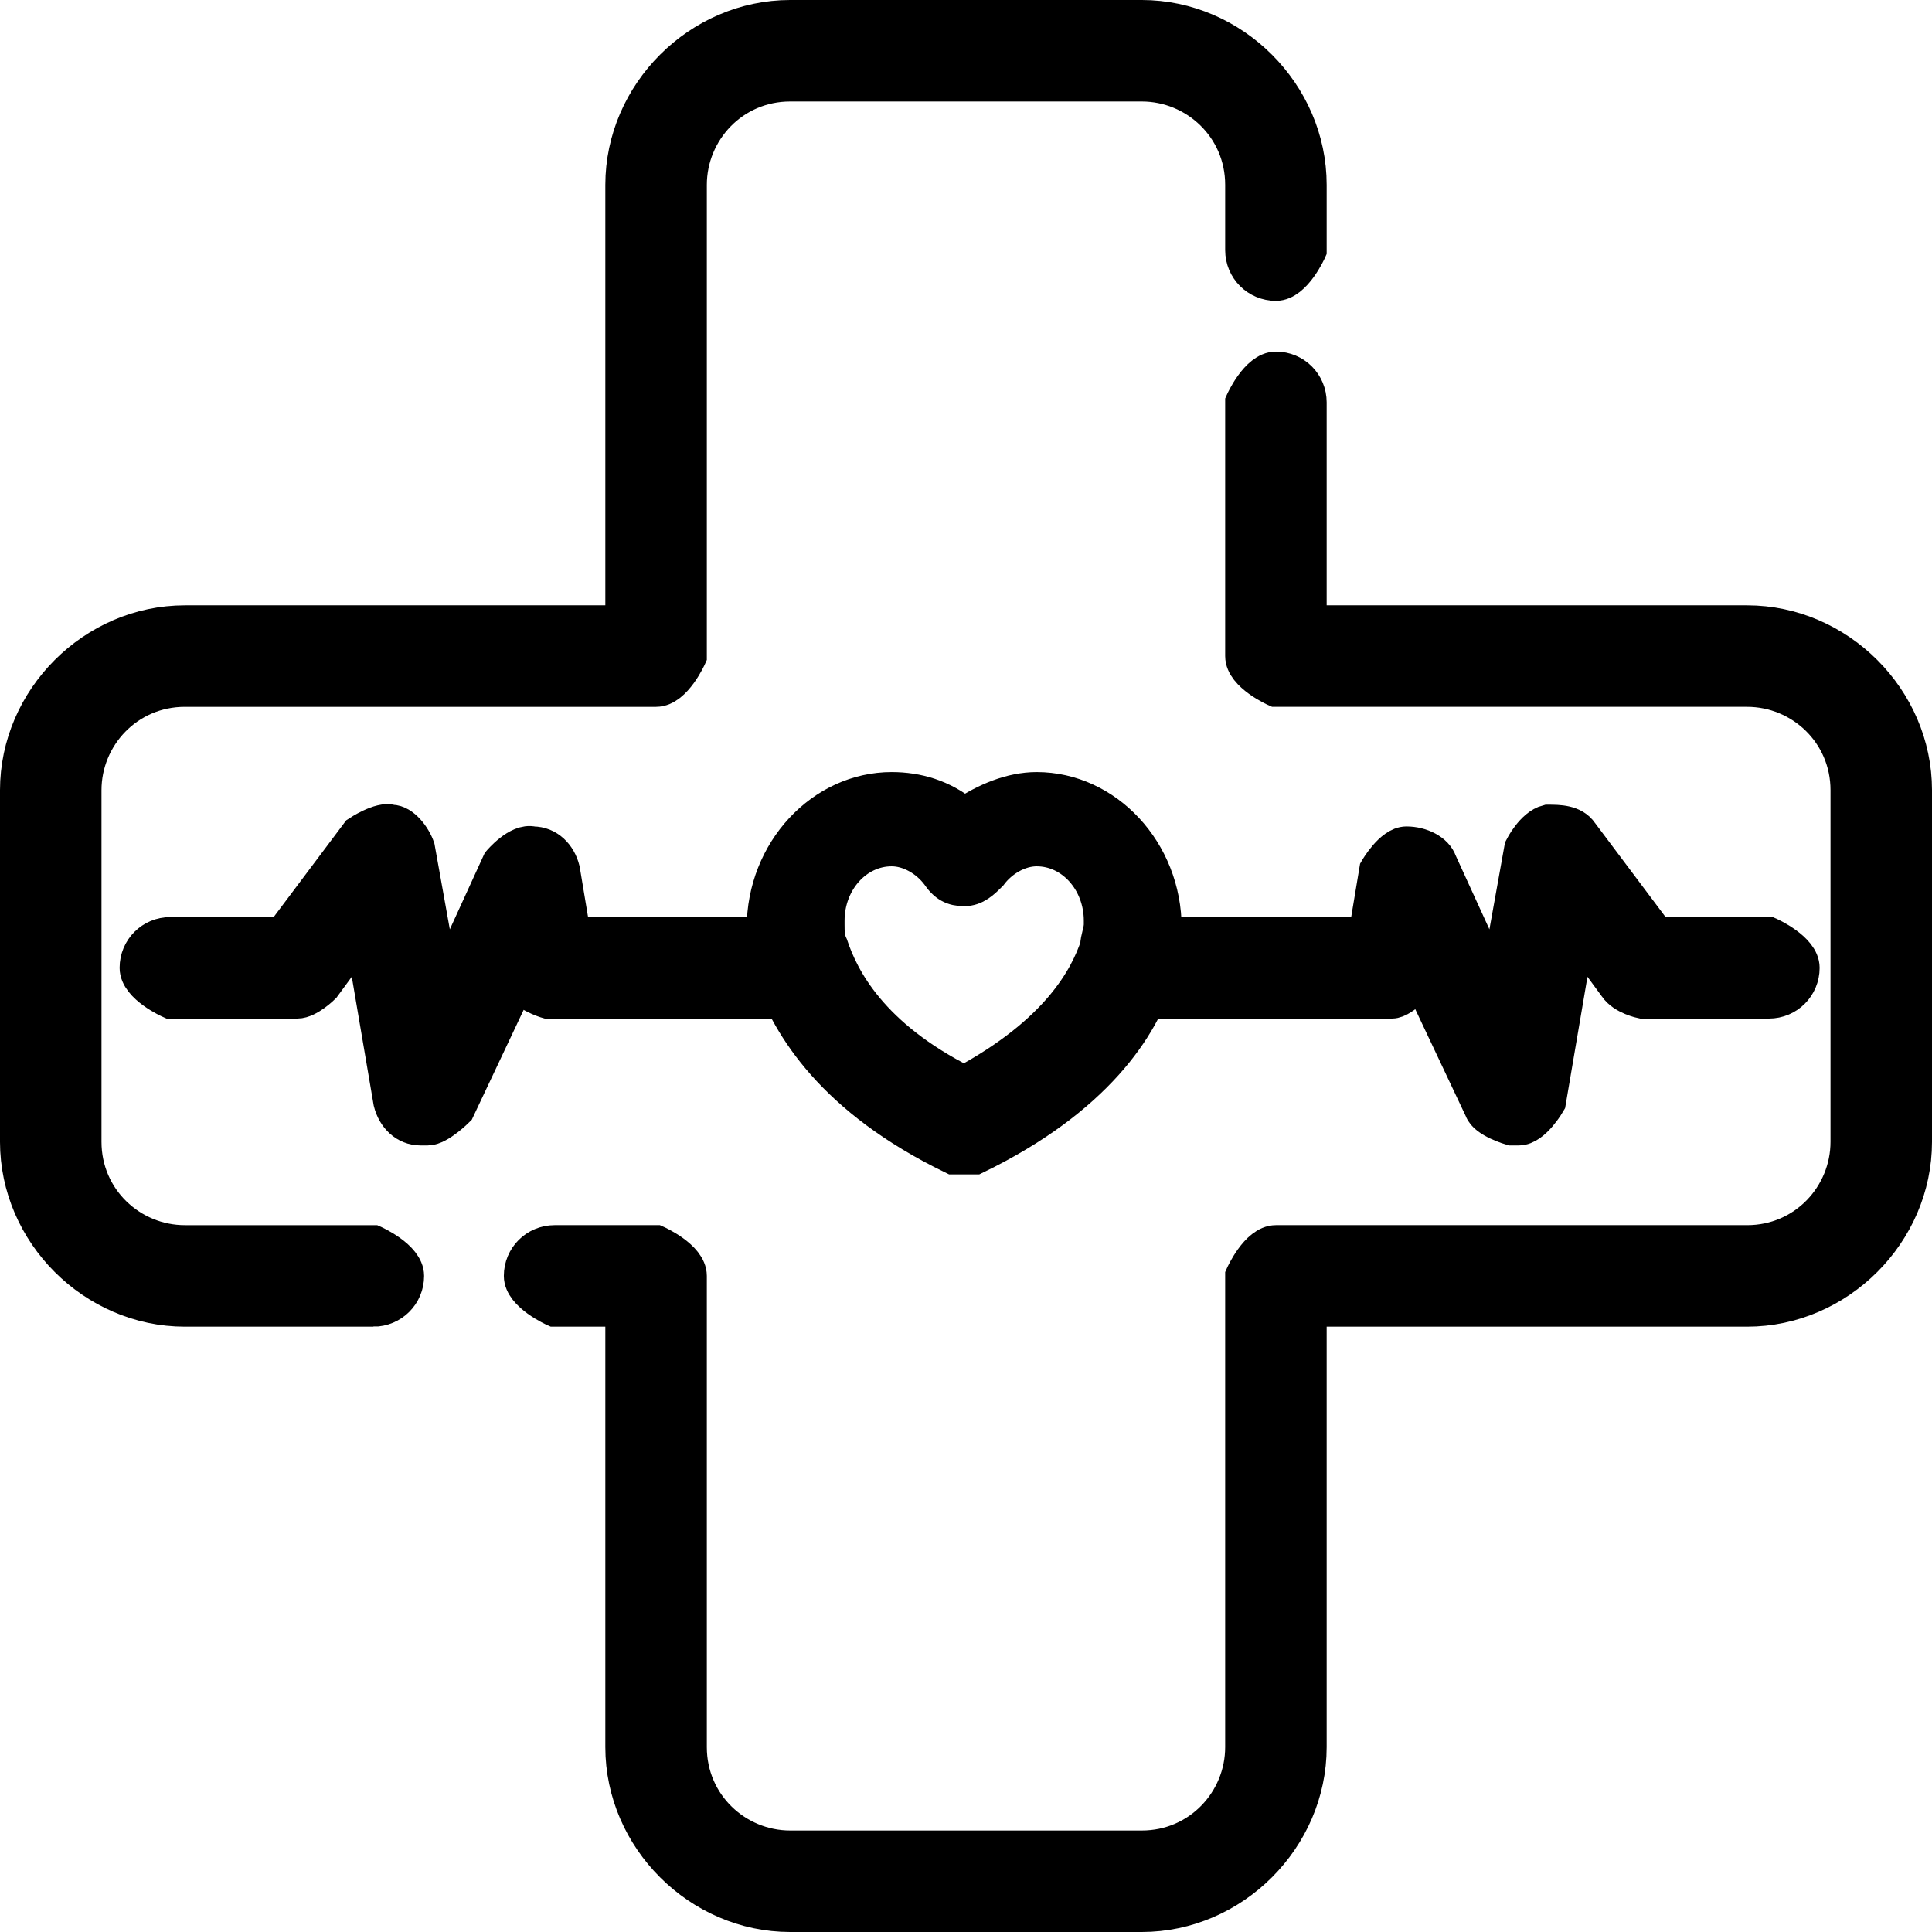
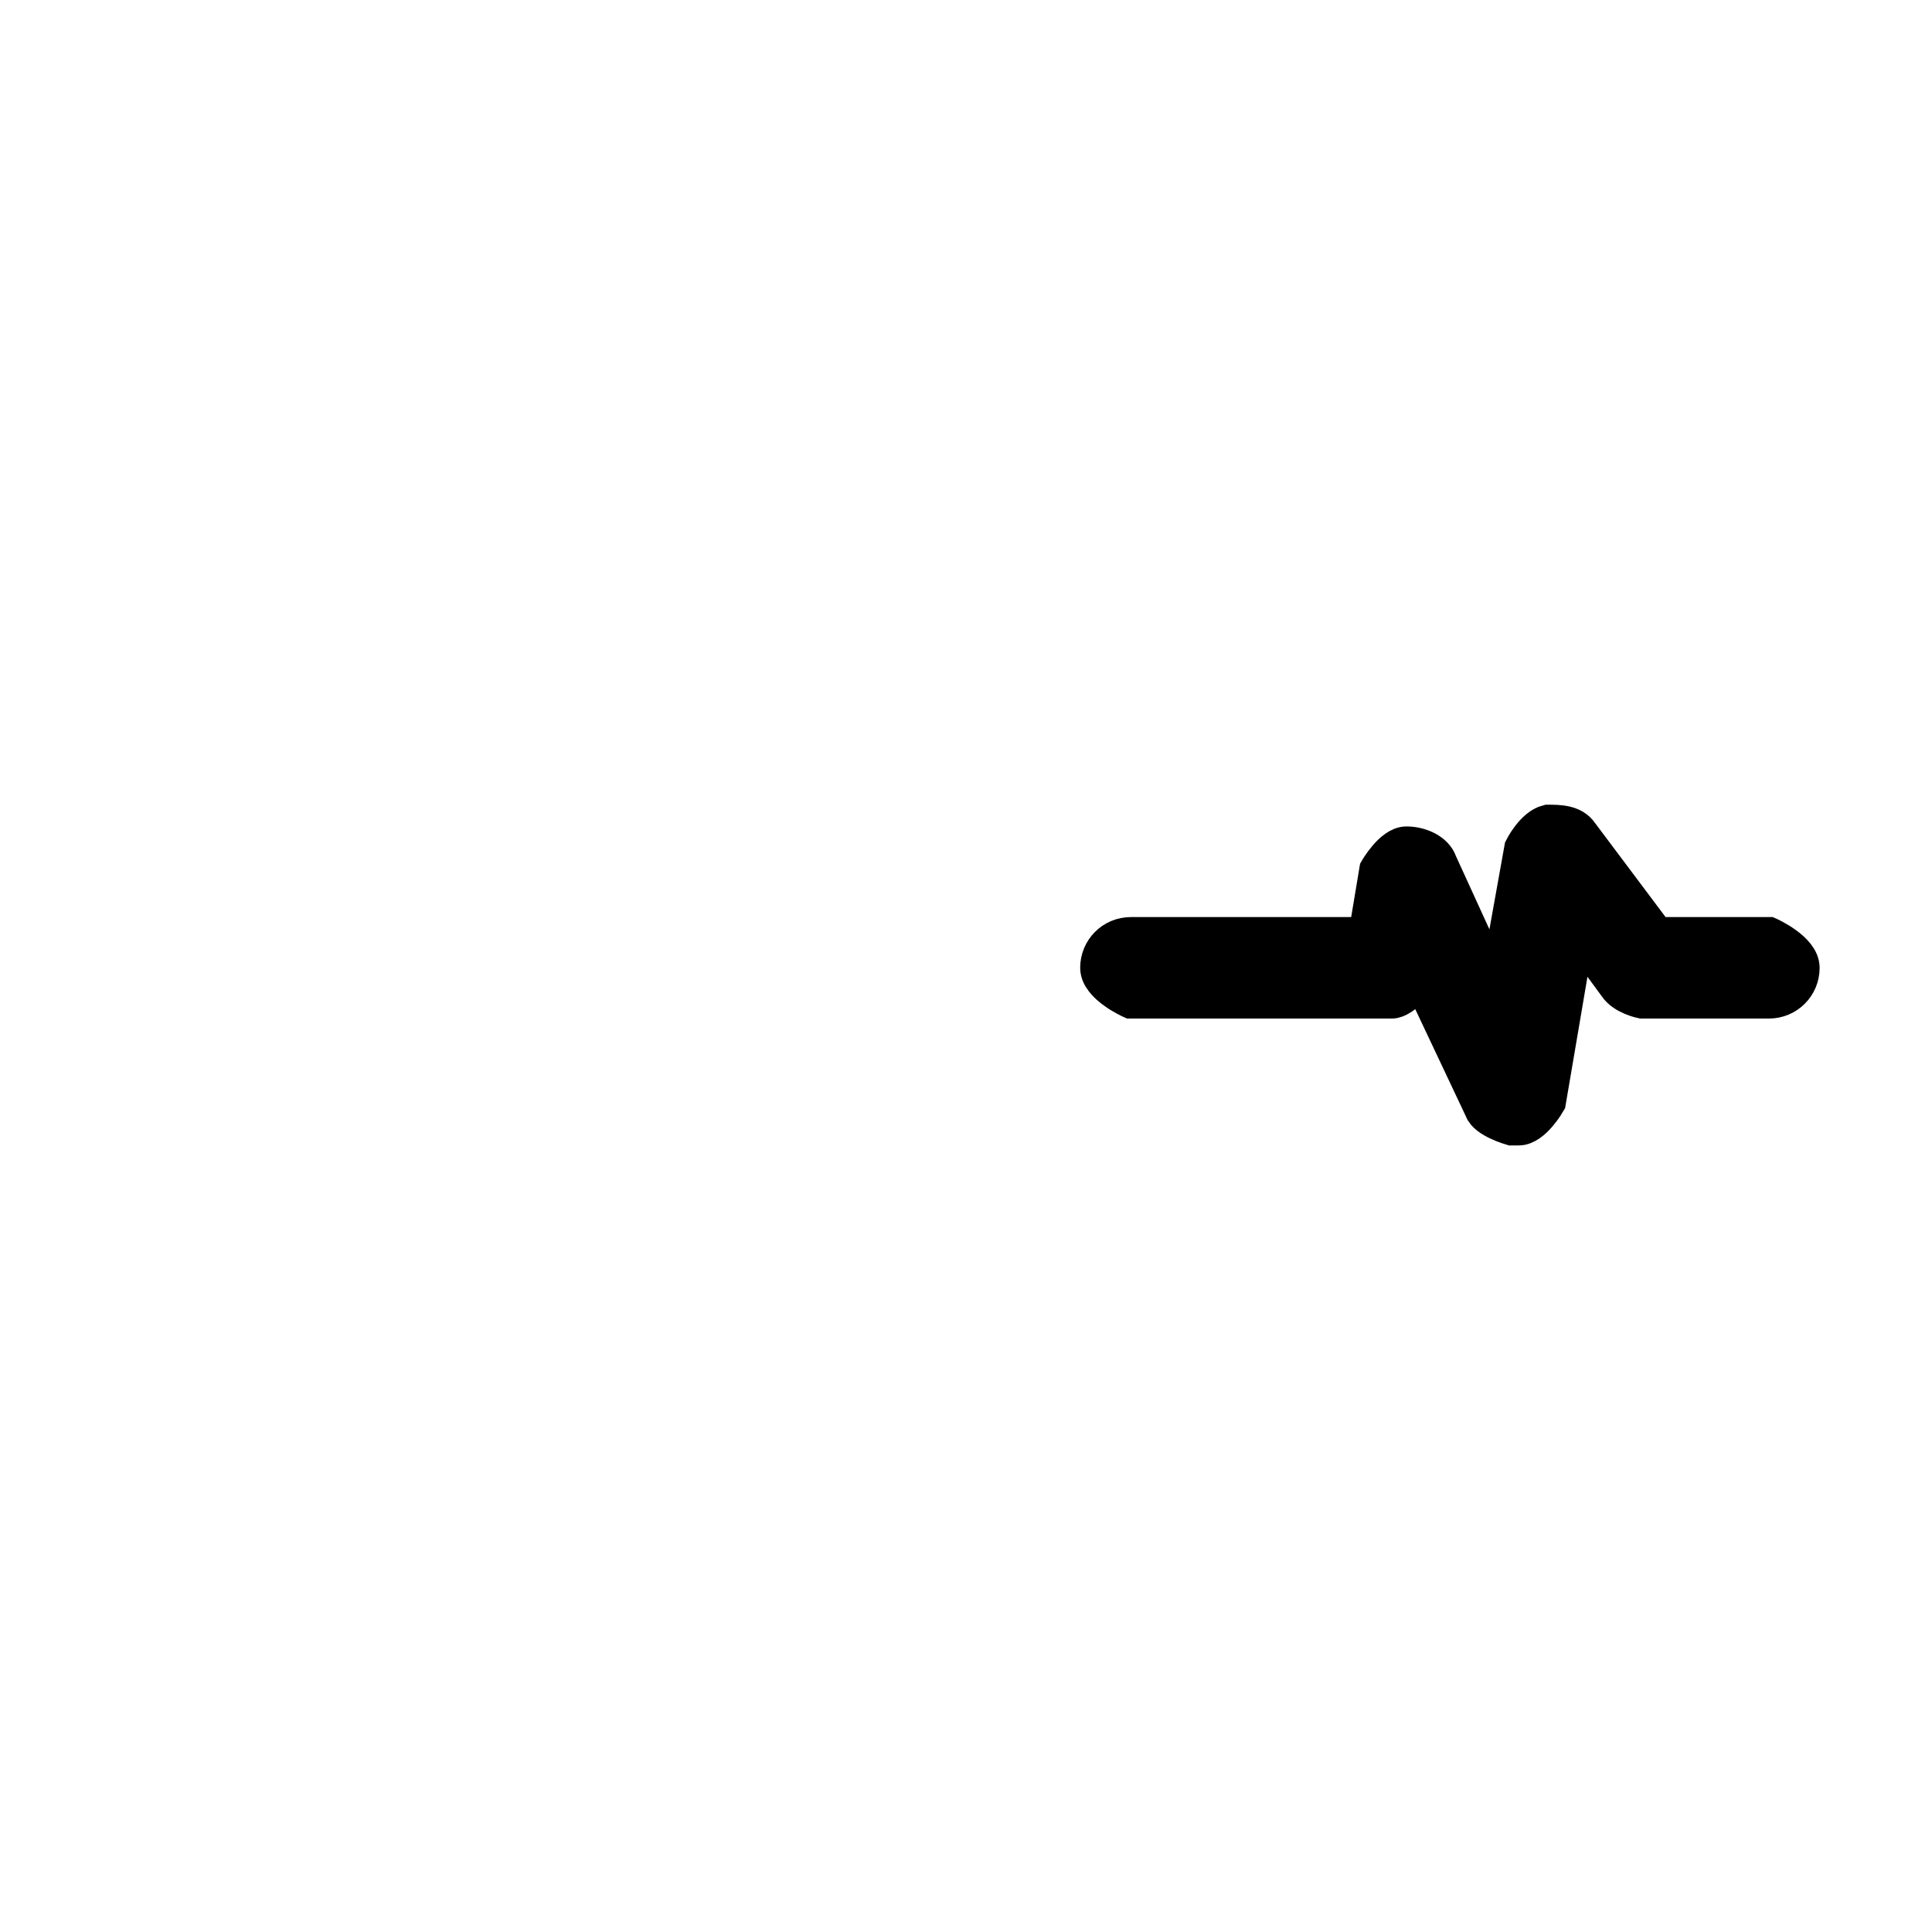
<svg xmlns="http://www.w3.org/2000/svg" id="_레이어_2" data-name="레이어 2" viewBox="0 0 5.33 5.33">
  <defs>
    <style>
      .cls-1 {
        fill: #000;
        stroke: #000;
        stroke-miterlimit: 10;
        stroke-width: .1px;
      }
    </style>
  </defs>
  <g id="Layer_1" data-name="Layer 1">
    <g>
-       <path class="cls-1" d="M3.15,5.28h-.97c-.25,0-.46-.21-.46-.46v-1.21h-.19s-.09-.04-.09-.09.04-.09.09-.09h.28s.09.04.09.09v1.3c0,.16.13.28.28.28h.97c.16,0,.28-.13.28-.28v-1.3s.04-.09.09-.09h1.3c.16,0,.28-.13.28-.28v-.97c0-.16-.13-.28-.28-.28h-1.3s-.09-.04-.09-.09v-.7s.04-.09.09-.09.09.04.09.09v.61h1.21c.25,0,.46.21.46.46v.97c0,.25-.21.46-.46.46h-1.21v1.21c0,.25-.21.46-.46.46Z" />
-       <path class="cls-1" d="M1.03,3.61h-.52c-.25,0-.46-.21-.46-.46v-.97c0-.25.21-.46.46-.46h1.21V.51c0-.25.21-.46.46-.46h.97c.25,0,.46.21.46.46v.18s-.04.09-.09.09-.09-.04-.09-.09v-.18c0-.16-.13-.28-.28-.28h-.97c-.16,0-.28.13-.28.28v1.3s-.04.09-.09.09H.51c-.16,0-.28.13-.28.28v.97c0,.16.13.28.28.28h.52s.09.04.09.09-.04.09-.09.09Z" />
-       <path class="cls-1" d="M1.17,3.11s0,0-.01,0c-.04,0-.07-.03-.08-.07l-.08-.47-.11.15s-.04.04-.07.04h-.35s-.09-.04-.09-.09.04-.09.09-.09h.31l.21-.28s.06-.04.09-.03c.03,0,.06.04.07.07l.07.39.16-.35s.05-.06.09-.05c.04,0,.07.03.08.07l.03.18h.63s.09.04.09.09-.04.09-.09.09h-.7s-.07-.02-.08-.06l-.17.36s-.05.05-.08.05Z" />
      <path class="cls-1" d="M4.17,3.11s-.07-.02-.08-.05l-.17-.36s-.05.06-.08.06h-.72s-.09-.04-.09-.09.04-.09.09-.09h.65l.03-.18s.04-.07.08-.07c.04,0,.08.02.09.05l.16.35.07-.39s.03-.06.07-.07c.03,0,.07,0,.09.03l.21.28h.31s.09.04.09.09-.04.09-.09.09h-.35s-.05-.01-.07-.04l-.11-.15-.08.47s-.04.07-.08.07c0,0,0,0-.01,0Z" />
-       <path class="cls-1" d="M2.67,3.19s-.03,0-.04,0c-.33-.16-.45-.36-.5-.5-.01-.03-.02-.06-.02-.1,0-.02,0-.03,0-.03,0-.21.16-.38.35-.38.07,0,.14.02.2.07.06-.04.13-.07.2-.07.19,0,.35.17.35.38,0,0,0,.01,0,.03,0,.03,0,.07-.02.1-.04.14-.17.34-.5.5-.01,0-.03,0-.04,0ZM2.46,2.34c-.1,0-.18.09-.18.2,0,0,0,0,0,.01,0,.02,0,.04.01.06.03.09.11.25.37.38.26-.14.34-.29.37-.38,0-.02.01-.04.01-.06,0,0,0-.01,0-.01,0-.11-.08-.2-.18-.2-.05,0-.1.03-.13.07-.02.02-.04.04-.07.04s-.05-.01-.07-.04c-.03-.04-.08-.07-.13-.07Z" />
    </g>
  </g>
</svg>